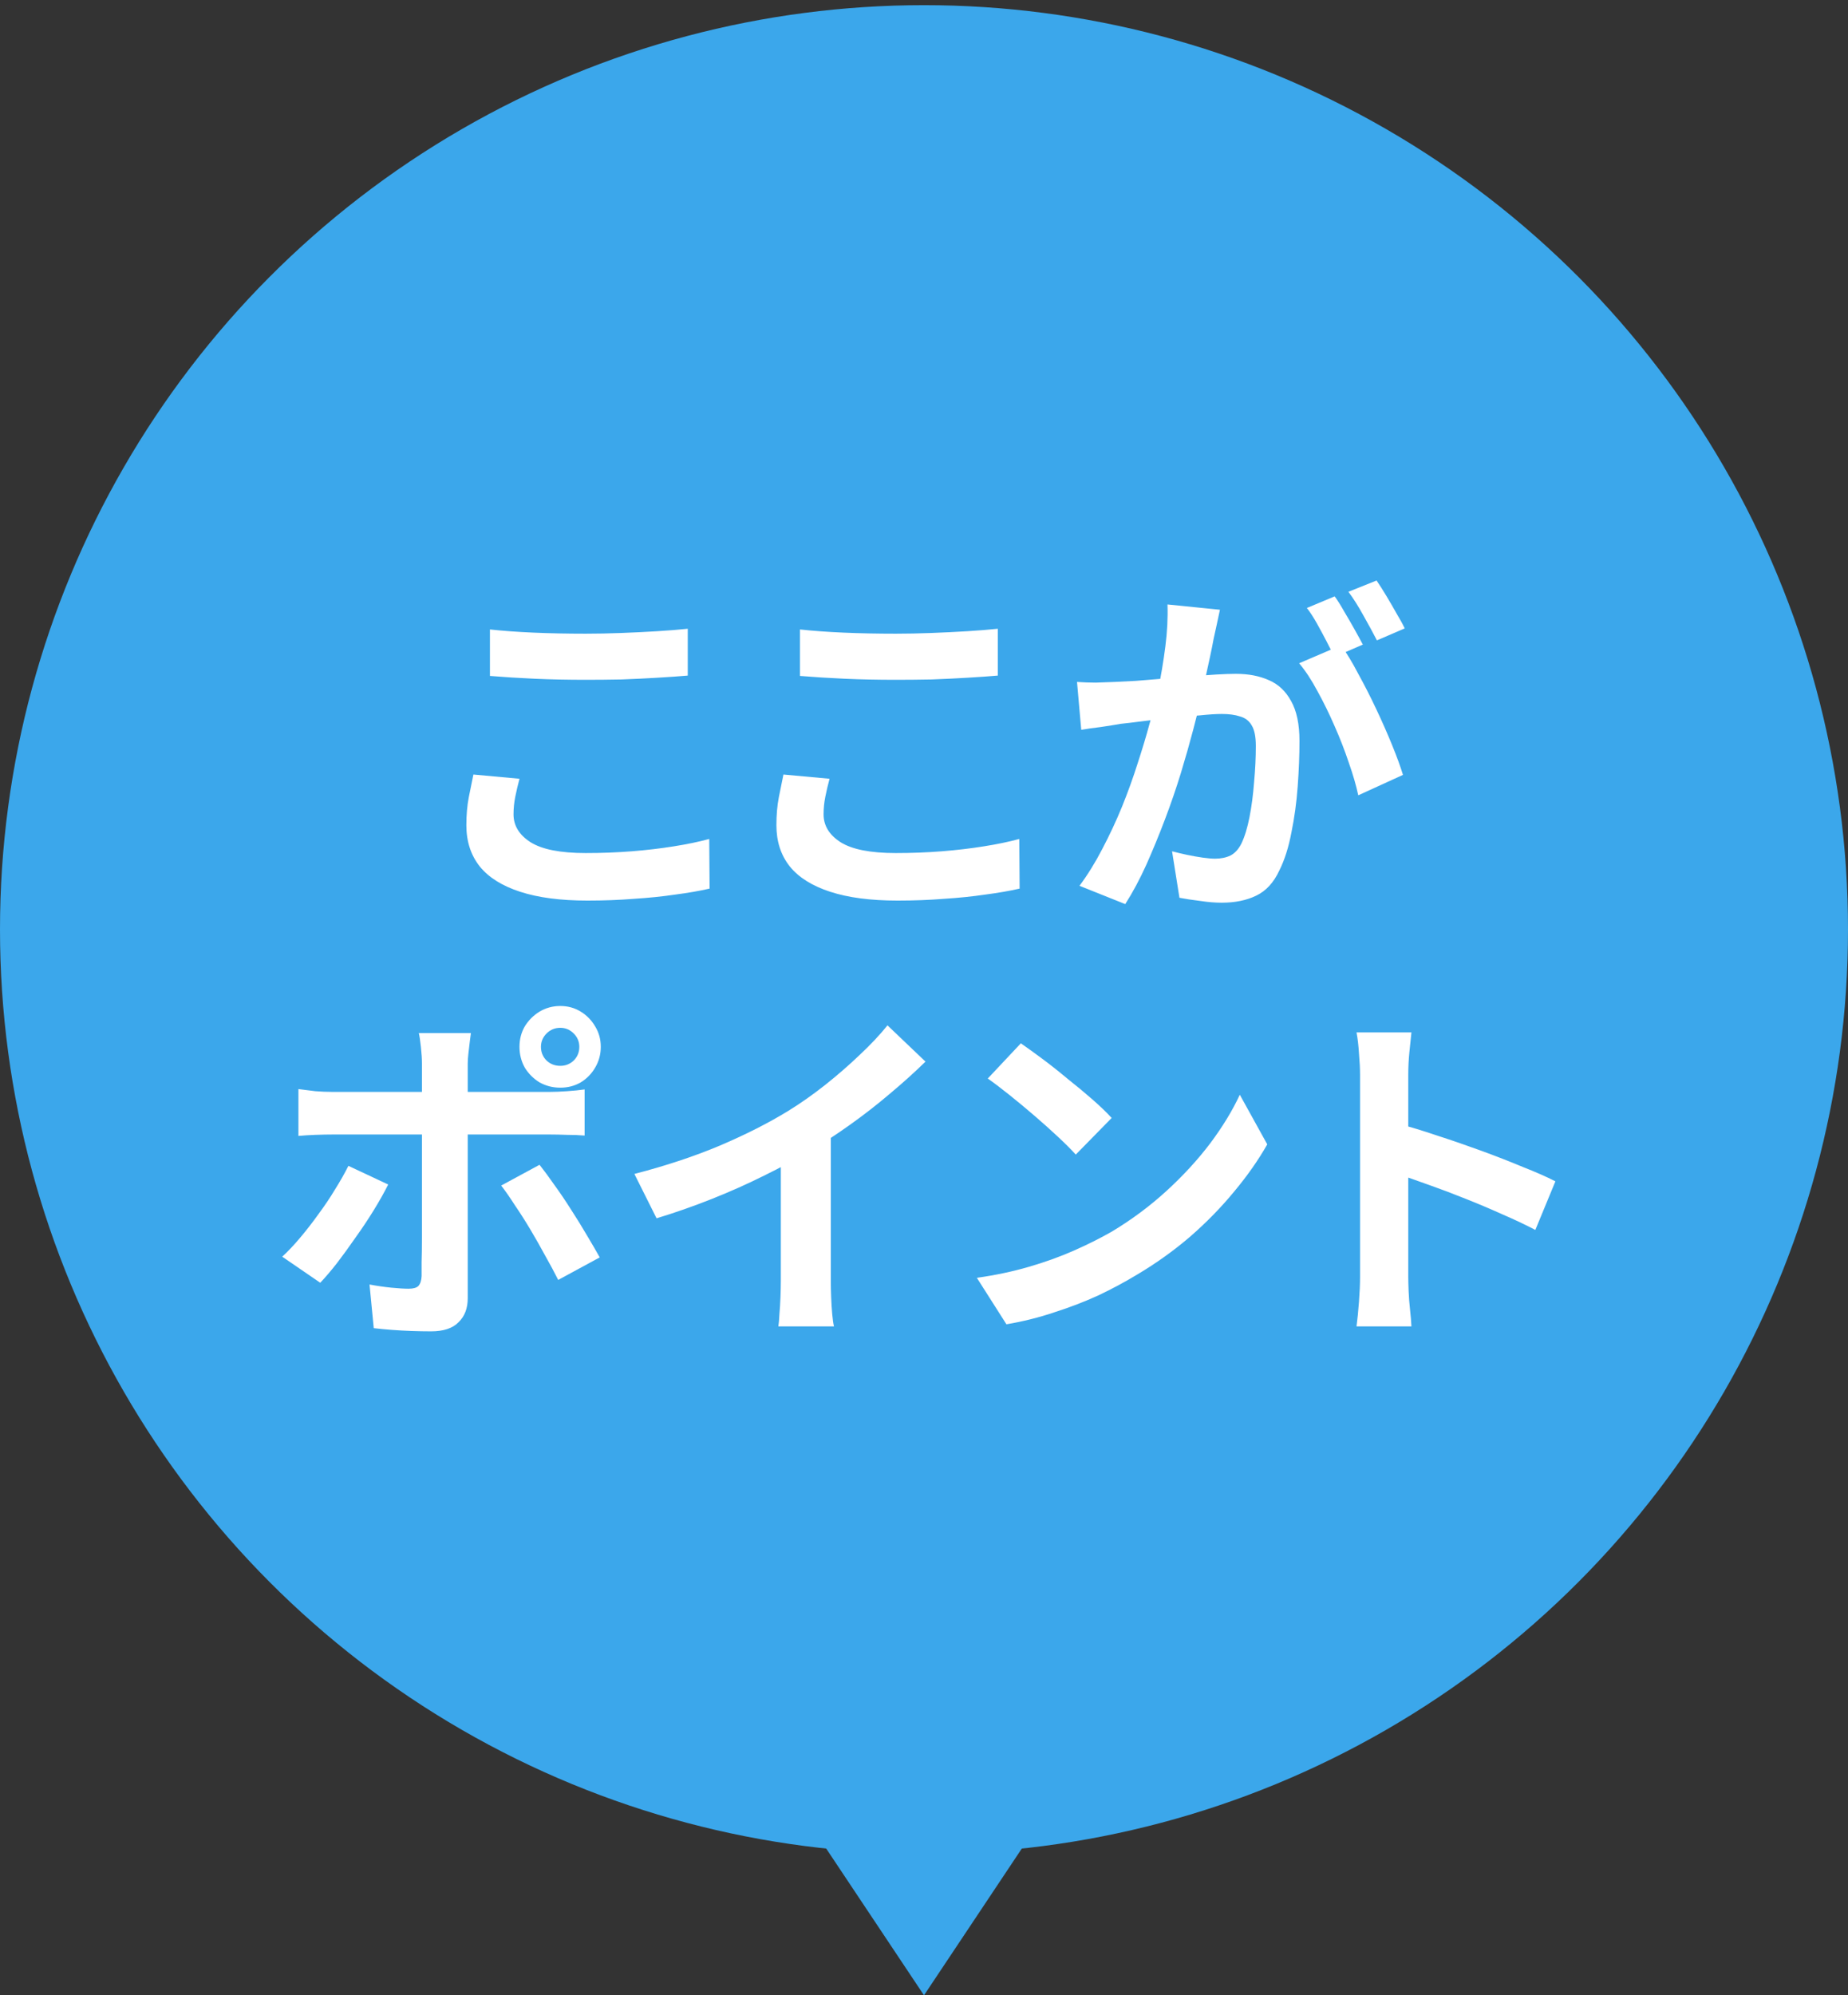
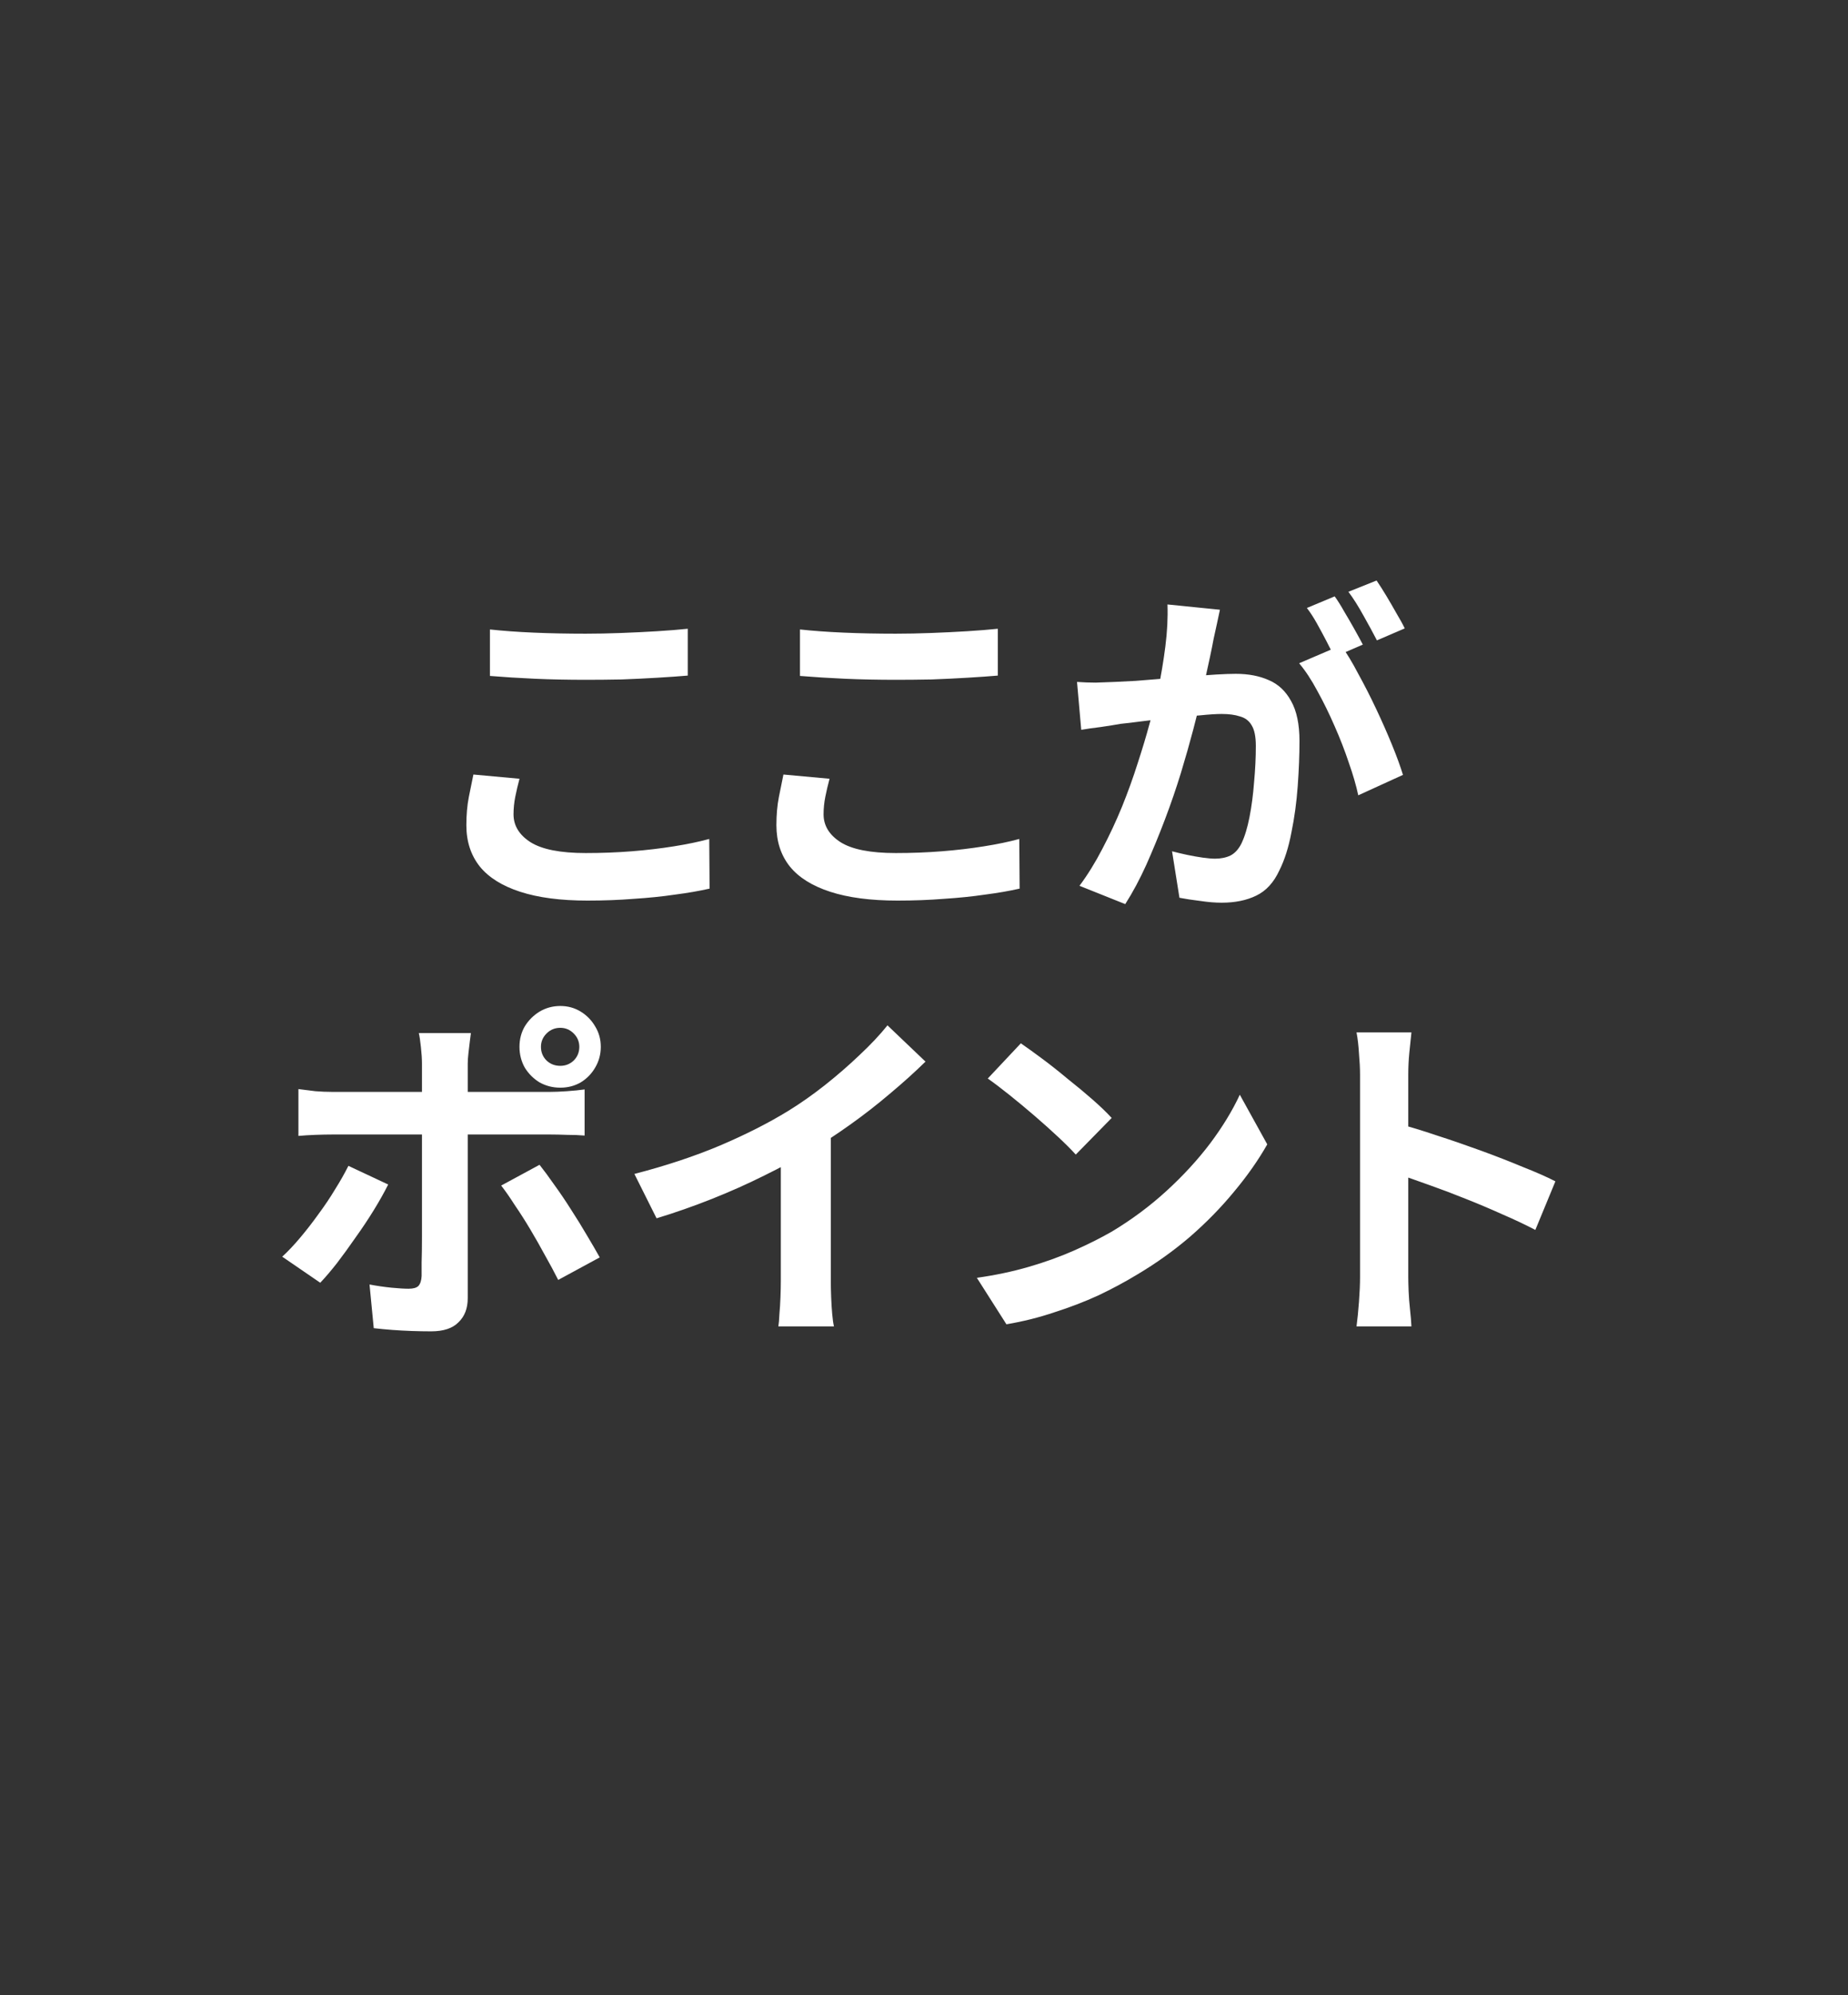
<svg xmlns="http://www.w3.org/2000/svg" width="126" height="136" viewBox="0 0 126 136" fill="none">
  <rect x="0" y="0" width="126" height="136" fill="#333333" stroke="none" />
-   <circle cx="63" cy="63.352" r="63" fill="#3BA7EB" />
-   <path d="M63 136L55 124H71L63 136Z" fill="#3BA7EB" />
  <path d="M33.405 42.904C34.285 43 35.277 43.072 36.381 43.12C37.485 43.168 38.669 43.192 39.933 43.192C40.717 43.192 41.525 43.176 42.357 43.144C43.205 43.112 44.021 43.072 44.805 43.024C45.589 42.976 46.285 42.92 46.893 42.856V46.048C46.333 46.096 45.653 46.144 44.853 46.192C44.069 46.24 43.245 46.28 42.381 46.312C41.533 46.328 40.725 46.336 39.957 46.336C38.709 46.336 37.549 46.312 36.477 46.264C35.405 46.216 34.381 46.152 33.405 46.072V42.904ZM35.421 53.08C35.309 53.496 35.213 53.904 35.133 54.304C35.053 54.704 35.013 55.104 35.013 55.504C35.013 56.272 35.397 56.904 36.165 57.4C36.949 57.896 38.205 58.144 39.933 58.144C41.021 58.144 42.069 58.104 43.077 58.024C44.085 57.944 45.037 57.832 45.933 57.688C46.845 57.544 47.653 57.376 48.357 57.184L48.381 60.568C47.677 60.728 46.893 60.864 46.029 60.976C45.165 61.104 44.229 61.2 43.221 61.264C42.229 61.344 41.173 61.384 40.053 61.384C38.229 61.384 36.701 61.184 35.469 60.784C34.237 60.384 33.317 59.808 32.709 59.056C32.101 58.288 31.797 57.352 31.797 56.248C31.797 55.544 31.853 54.904 31.965 54.328C32.077 53.752 32.181 53.24 32.277 52.792L35.421 53.08ZM54.544 42.904C55.425 43 56.416 43.072 57.52 43.12C58.624 43.168 59.809 43.192 61.072 43.192C61.856 43.192 62.664 43.176 63.496 43.144C64.344 43.112 65.16 43.072 65.945 43.024C66.728 42.976 67.424 42.92 68.032 42.856V46.048C67.472 46.096 66.793 46.144 65.993 46.192C65.209 46.24 64.385 46.28 63.52 46.312C62.672 46.328 61.864 46.336 61.096 46.336C59.849 46.336 58.688 46.312 57.617 46.264C56.544 46.216 55.52 46.152 54.544 46.072V42.904ZM56.56 53.08C56.449 53.496 56.352 53.904 56.273 54.304C56.193 54.704 56.153 55.104 56.153 55.504C56.153 56.272 56.536 56.904 57.304 57.4C58.089 57.896 59.344 58.144 61.072 58.144C62.16 58.144 63.209 58.104 64.216 58.024C65.225 57.944 66.177 57.832 67.073 57.688C67.984 57.544 68.793 57.376 69.496 57.184L69.52 60.568C68.817 60.728 68.032 60.864 67.168 60.976C66.305 61.104 65.368 61.2 64.361 61.264C63.368 61.344 62.312 61.384 61.193 61.384C59.368 61.384 57.84 61.184 56.608 60.784C55.377 60.384 54.456 59.808 53.849 59.056C53.24 58.288 52.937 57.352 52.937 56.248C52.937 55.544 52.992 54.904 53.105 54.328C53.217 53.752 53.321 53.24 53.416 52.792L56.56 53.08ZM83.177 41.56C83.113 41.864 83.041 42.2 82.961 42.568C82.881 42.92 82.809 43.248 82.745 43.552C82.681 43.904 82.601 44.304 82.505 44.752C82.409 45.184 82.313 45.624 82.217 46.072C82.137 46.504 82.049 46.928 81.953 47.344C81.793 48.032 81.593 48.832 81.353 49.744C81.113 50.656 80.833 51.64 80.513 52.696C80.193 53.736 79.833 54.784 79.433 55.84C79.033 56.896 78.609 57.928 78.161 58.936C77.713 59.928 77.233 60.824 76.721 61.624L73.601 60.376C74.161 59.624 74.681 58.784 75.161 57.856C75.657 56.912 76.105 55.952 76.505 54.976C76.905 53.984 77.257 53.008 77.561 52.048C77.881 51.072 78.153 50.168 78.377 49.336C78.617 48.504 78.801 47.792 78.929 47.2C79.153 46.112 79.329 45.064 79.457 44.056C79.585 43.048 79.633 42.096 79.601 41.2L83.177 41.56ZM91.433 43.984C91.817 44.512 92.209 45.16 92.609 45.928C93.025 46.68 93.433 47.48 93.833 48.328C94.233 49.176 94.593 49.992 94.913 50.776C95.233 51.56 95.481 52.24 95.657 52.816L92.609 54.208C92.465 53.536 92.249 52.792 91.961 51.976C91.689 51.16 91.369 50.336 91.001 49.504C90.633 48.656 90.241 47.856 89.825 47.104C89.425 46.352 89.009 45.72 88.577 45.208L91.433 43.984ZM73.433 46.48C73.865 46.512 74.289 46.528 74.705 46.528C75.137 46.512 75.569 46.496 76.001 46.48C76.401 46.464 76.881 46.44 77.441 46.408C78.001 46.36 78.593 46.312 79.217 46.264C79.857 46.216 80.497 46.168 81.137 46.12C81.777 46.056 82.369 46.008 82.913 45.976C83.457 45.944 83.905 45.928 84.257 45.928C85.121 45.928 85.873 46.072 86.513 46.36C87.153 46.632 87.657 47.104 88.025 47.776C88.409 48.448 88.601 49.36 88.601 50.512C88.601 51.456 88.561 52.48 88.481 53.584C88.401 54.688 88.257 55.744 88.049 56.752C87.857 57.76 87.585 58.616 87.233 59.32C86.849 60.152 86.321 60.728 85.649 61.048C84.993 61.368 84.209 61.528 83.297 61.528C82.849 61.528 82.361 61.488 81.833 61.408C81.305 61.344 80.833 61.272 80.417 61.192L79.913 58.024C80.217 58.104 80.553 58.184 80.921 58.264C81.305 58.344 81.665 58.408 82.001 58.456C82.353 58.504 82.633 58.528 82.841 58.528C83.241 58.528 83.593 58.456 83.897 58.312C84.201 58.152 84.449 57.88 84.641 57.496C84.865 57.032 85.049 56.432 85.193 55.696C85.337 54.96 85.441 54.168 85.505 53.32C85.585 52.456 85.625 51.632 85.625 50.848C85.625 50.208 85.529 49.736 85.337 49.432C85.161 49.128 84.897 48.928 84.545 48.832C84.209 48.72 83.793 48.664 83.297 48.664C82.929 48.664 82.433 48.696 81.809 48.76C81.185 48.808 80.513 48.872 79.793 48.952C79.089 49.016 78.433 49.088 77.825 49.168C77.217 49.248 76.745 49.304 76.409 49.336C76.057 49.4 75.609 49.472 75.065 49.552C74.537 49.616 74.089 49.68 73.721 49.744L73.433 46.48ZM91.001 40.648C91.209 40.936 91.425 41.28 91.649 41.68C91.889 42.08 92.121 42.48 92.345 42.88C92.569 43.28 92.761 43.632 92.921 43.936L90.977 44.776C90.817 44.44 90.633 44.072 90.425 43.672C90.217 43.272 90.001 42.872 89.777 42.472C89.553 42.072 89.329 41.728 89.105 41.44L91.001 40.648ZM93.857 39.568C94.065 39.872 94.289 40.224 94.529 40.624C94.769 41.024 95.001 41.424 95.225 41.824C95.465 42.224 95.649 42.56 95.777 42.832L93.881 43.648C93.625 43.152 93.321 42.592 92.969 41.968C92.617 41.328 92.273 40.784 91.937 40.336L93.857 39.568ZM36.883 71.352C36.883 71.72 37.011 72.032 37.267 72.288C37.523 72.528 37.835 72.648 38.203 72.648C38.555 72.648 38.859 72.528 39.115 72.288C39.371 72.032 39.499 71.72 39.499 71.352C39.499 71 39.371 70.696 39.115 70.44C38.859 70.184 38.555 70.056 38.203 70.056C37.835 70.056 37.523 70.184 37.267 70.44C37.011 70.696 36.883 71 36.883 71.352ZM35.419 71.352C35.419 70.84 35.539 70.376 35.779 69.96C36.035 69.544 36.371 69.208 36.787 68.952C37.219 68.696 37.691 68.568 38.203 68.568C38.715 68.568 39.179 68.696 39.595 68.952C40.011 69.208 40.339 69.544 40.579 69.96C40.835 70.376 40.963 70.84 40.963 71.352C40.963 71.864 40.835 72.336 40.579 72.768C40.339 73.184 40.011 73.52 39.595 73.776C39.179 74.016 38.715 74.136 38.203 74.136C37.691 74.136 37.219 74.016 36.787 73.776C36.371 73.52 36.035 73.184 35.779 72.768C35.539 72.336 35.419 71.864 35.419 71.352ZM32.107 70.416C32.091 70.528 32.067 70.712 32.035 70.968C32.003 71.224 31.971 71.496 31.939 71.784C31.907 72.056 31.891 72.296 31.891 72.504C31.891 72.984 31.891 73.512 31.891 74.088C31.891 74.664 31.891 75.24 31.891 75.816C31.891 76.376 31.891 76.888 31.891 77.352C31.891 77.672 31.891 78.12 31.891 78.696C31.891 79.272 31.891 79.92 31.891 80.64C31.891 81.36 31.891 82.112 31.891 82.896C31.891 83.664 31.891 84.416 31.891 85.152C31.891 85.872 31.891 86.528 31.891 87.12C31.891 87.696 31.891 88.152 31.891 88.488C31.891 89.176 31.683 89.72 31.267 90.12C30.867 90.536 30.243 90.744 29.395 90.744C28.963 90.744 28.523 90.736 28.075 90.72C27.627 90.704 27.187 90.68 26.755 90.648C26.323 90.616 25.899 90.576 25.483 90.528L25.195 87.552C25.707 87.648 26.203 87.72 26.683 87.768C27.179 87.816 27.571 87.84 27.859 87.84C28.179 87.84 28.403 87.776 28.531 87.648C28.659 87.504 28.731 87.28 28.747 86.976C28.747 86.832 28.747 86.52 28.747 86.04C28.763 85.56 28.771 84.992 28.771 84.336C28.771 83.68 28.771 82.984 28.771 82.248C28.771 81.512 28.771 80.808 28.771 80.136C28.771 79.464 28.771 78.88 28.771 78.384C28.771 77.888 28.771 77.544 28.771 77.352C28.771 77.064 28.771 76.632 28.771 76.056C28.771 75.464 28.771 74.84 28.771 74.184C28.771 73.528 28.771 72.968 28.771 72.504C28.771 72.184 28.747 71.808 28.699 71.376C28.651 70.928 28.603 70.608 28.555 70.416H32.107ZM20.347 74.232C20.715 74.28 21.099 74.328 21.499 74.376C21.899 74.408 22.291 74.424 22.675 74.424C22.867 74.424 23.251 74.424 23.827 74.424C24.419 74.424 25.123 74.424 25.939 74.424C26.755 74.424 27.627 74.424 28.555 74.424C29.499 74.424 30.443 74.424 31.387 74.424C32.347 74.424 33.235 74.424 34.051 74.424C34.883 74.424 35.603 74.424 36.211 74.424C36.819 74.424 37.243 74.424 37.483 74.424C37.819 74.424 38.211 74.408 38.659 74.376C39.123 74.344 39.523 74.304 39.859 74.256V77.4C39.491 77.368 39.091 77.352 38.659 77.352C38.227 77.336 37.843 77.328 37.507 77.328C37.267 77.328 36.843 77.328 36.235 77.328C35.643 77.328 34.931 77.328 34.099 77.328C33.283 77.328 32.403 77.328 31.459 77.328C30.515 77.328 29.571 77.328 28.627 77.328C27.683 77.328 26.803 77.328 25.987 77.328C25.171 77.328 24.467 77.328 23.875 77.328C23.299 77.328 22.899 77.328 22.675 77.328C22.323 77.328 21.931 77.336 21.499 77.352C21.083 77.368 20.699 77.392 20.347 77.424V74.232ZM26.467 80.736C26.195 81.28 25.867 81.864 25.483 82.488C25.099 83.112 24.683 83.736 24.235 84.36C23.803 84.984 23.379 85.568 22.963 86.112C22.547 86.64 22.171 87.08 21.835 87.432L19.243 85.656C19.643 85.288 20.051 84.856 20.467 84.36C20.899 83.848 21.315 83.312 21.715 82.752C22.131 82.192 22.507 81.632 22.843 81.072C23.195 80.512 23.499 79.976 23.755 79.464L26.467 80.736ZM36.787 79.392C37.091 79.776 37.427 80.232 37.795 80.76C38.179 81.288 38.563 81.856 38.947 82.464C39.331 83.056 39.691 83.64 40.027 84.216C40.363 84.776 40.651 85.272 40.891 85.704L38.059 87.24C37.803 86.728 37.507 86.176 37.171 85.584C36.851 84.992 36.515 84.4 36.163 83.808C35.811 83.216 35.459 82.664 35.107 82.152C34.771 81.624 34.459 81.176 34.171 80.808L36.787 79.392ZM43.254 80.016C45.414 79.456 47.366 78.808 49.11 78.072C50.87 77.32 52.414 76.536 53.742 75.72C54.574 75.208 55.406 74.624 56.238 73.968C57.086 73.296 57.878 72.608 58.614 71.904C59.366 71.2 59.998 70.528 60.51 69.888L63.102 72.36C62.366 73.08 61.558 73.808 60.678 74.544C59.814 75.28 58.91 75.984 57.966 76.656C57.022 77.328 56.086 77.944 55.158 78.504C54.246 79.032 53.222 79.576 52.086 80.136C50.966 80.696 49.782 81.224 48.534 81.72C47.286 82.216 46.03 82.656 44.766 83.04L43.254 80.016ZM53.238 77.256L56.646 76.464V87.264C56.646 87.616 56.654 88 56.67 88.416C56.686 88.832 56.71 89.216 56.742 89.568C56.774 89.936 56.814 90.216 56.862 90.408H53.07C53.102 90.216 53.126 89.936 53.142 89.568C53.174 89.216 53.198 88.832 53.214 88.416C53.23 88 53.238 87.616 53.238 87.264V77.256ZM69.604 71.112C70.02 71.4 70.508 71.752 71.068 72.168C71.628 72.584 72.204 73.04 72.796 73.536C73.404 74.016 73.972 74.488 74.5 74.952C75.028 75.416 75.46 75.832 75.796 76.2L73.348 78.696C73.044 78.36 72.644 77.96 72.148 77.496C71.652 77.032 71.116 76.552 70.54 76.056C69.964 75.56 69.396 75.088 68.836 74.64C68.276 74.192 67.78 73.816 67.348 73.512L69.604 71.112ZM66.604 87.096C67.852 86.92 69.028 86.672 70.132 86.352C71.236 86.032 72.26 85.664 73.204 85.248C74.148 84.832 75.012 84.4 75.796 83.952C77.156 83.136 78.404 82.208 79.54 81.168C80.676 80.128 81.668 79.048 82.516 77.928C83.364 76.792 84.036 75.688 84.532 74.616L86.404 78C85.796 79.072 85.044 80.144 84.148 81.216C83.268 82.288 82.268 83.312 81.148 84.288C80.028 85.248 78.82 86.112 77.524 86.88C76.708 87.376 75.828 87.848 74.884 88.296C73.94 88.728 72.94 89.112 71.884 89.448C70.844 89.8 69.756 90.072 68.62 90.264L66.604 87.096ZM92.73 87.048C92.73 86.744 92.73 86.248 92.73 85.56C92.73 84.856 92.73 84.048 92.73 83.136C92.73 82.208 92.73 81.24 92.73 80.232C92.73 79.224 92.73 78.256 92.73 77.328C92.73 76.384 92.73 75.552 92.73 74.832C92.73 74.112 92.73 73.584 92.73 73.248C92.73 72.832 92.706 72.352 92.658 71.808C92.626 71.264 92.57 70.784 92.49 70.368H96.234C96.186 70.784 96.138 71.248 96.09 71.76C96.042 72.256 96.018 72.752 96.018 73.248C96.018 73.696 96.018 74.304 96.018 75.072C96.018 75.84 96.018 76.696 96.018 77.64C96.018 78.568 96.018 79.52 96.018 80.496C96.018 81.456 96.018 82.384 96.018 83.28C96.018 84.176 96.018 84.96 96.018 85.632C96.018 86.288 96.018 86.76 96.018 87.048C96.018 87.272 96.026 87.592 96.042 88.008C96.058 88.408 96.09 88.824 96.138 89.256C96.186 89.688 96.218 90.072 96.234 90.408H92.49C92.554 89.928 92.61 89.368 92.658 88.728C92.706 88.088 92.73 87.528 92.73 87.048ZM95.298 76.584C96.098 76.792 96.994 77.064 97.986 77.4C98.978 77.72 99.978 78.064 100.986 78.432C101.994 78.8 102.938 79.168 103.818 79.536C104.714 79.888 105.458 80.216 106.05 80.52L104.682 83.832C104.01 83.48 103.266 83.128 102.45 82.776C101.634 82.408 100.802 82.056 99.954 81.72C99.122 81.384 98.298 81.072 97.482 80.784C96.682 80.496 95.954 80.24 95.298 80.016V76.584Z" fill="white" />
</svg>